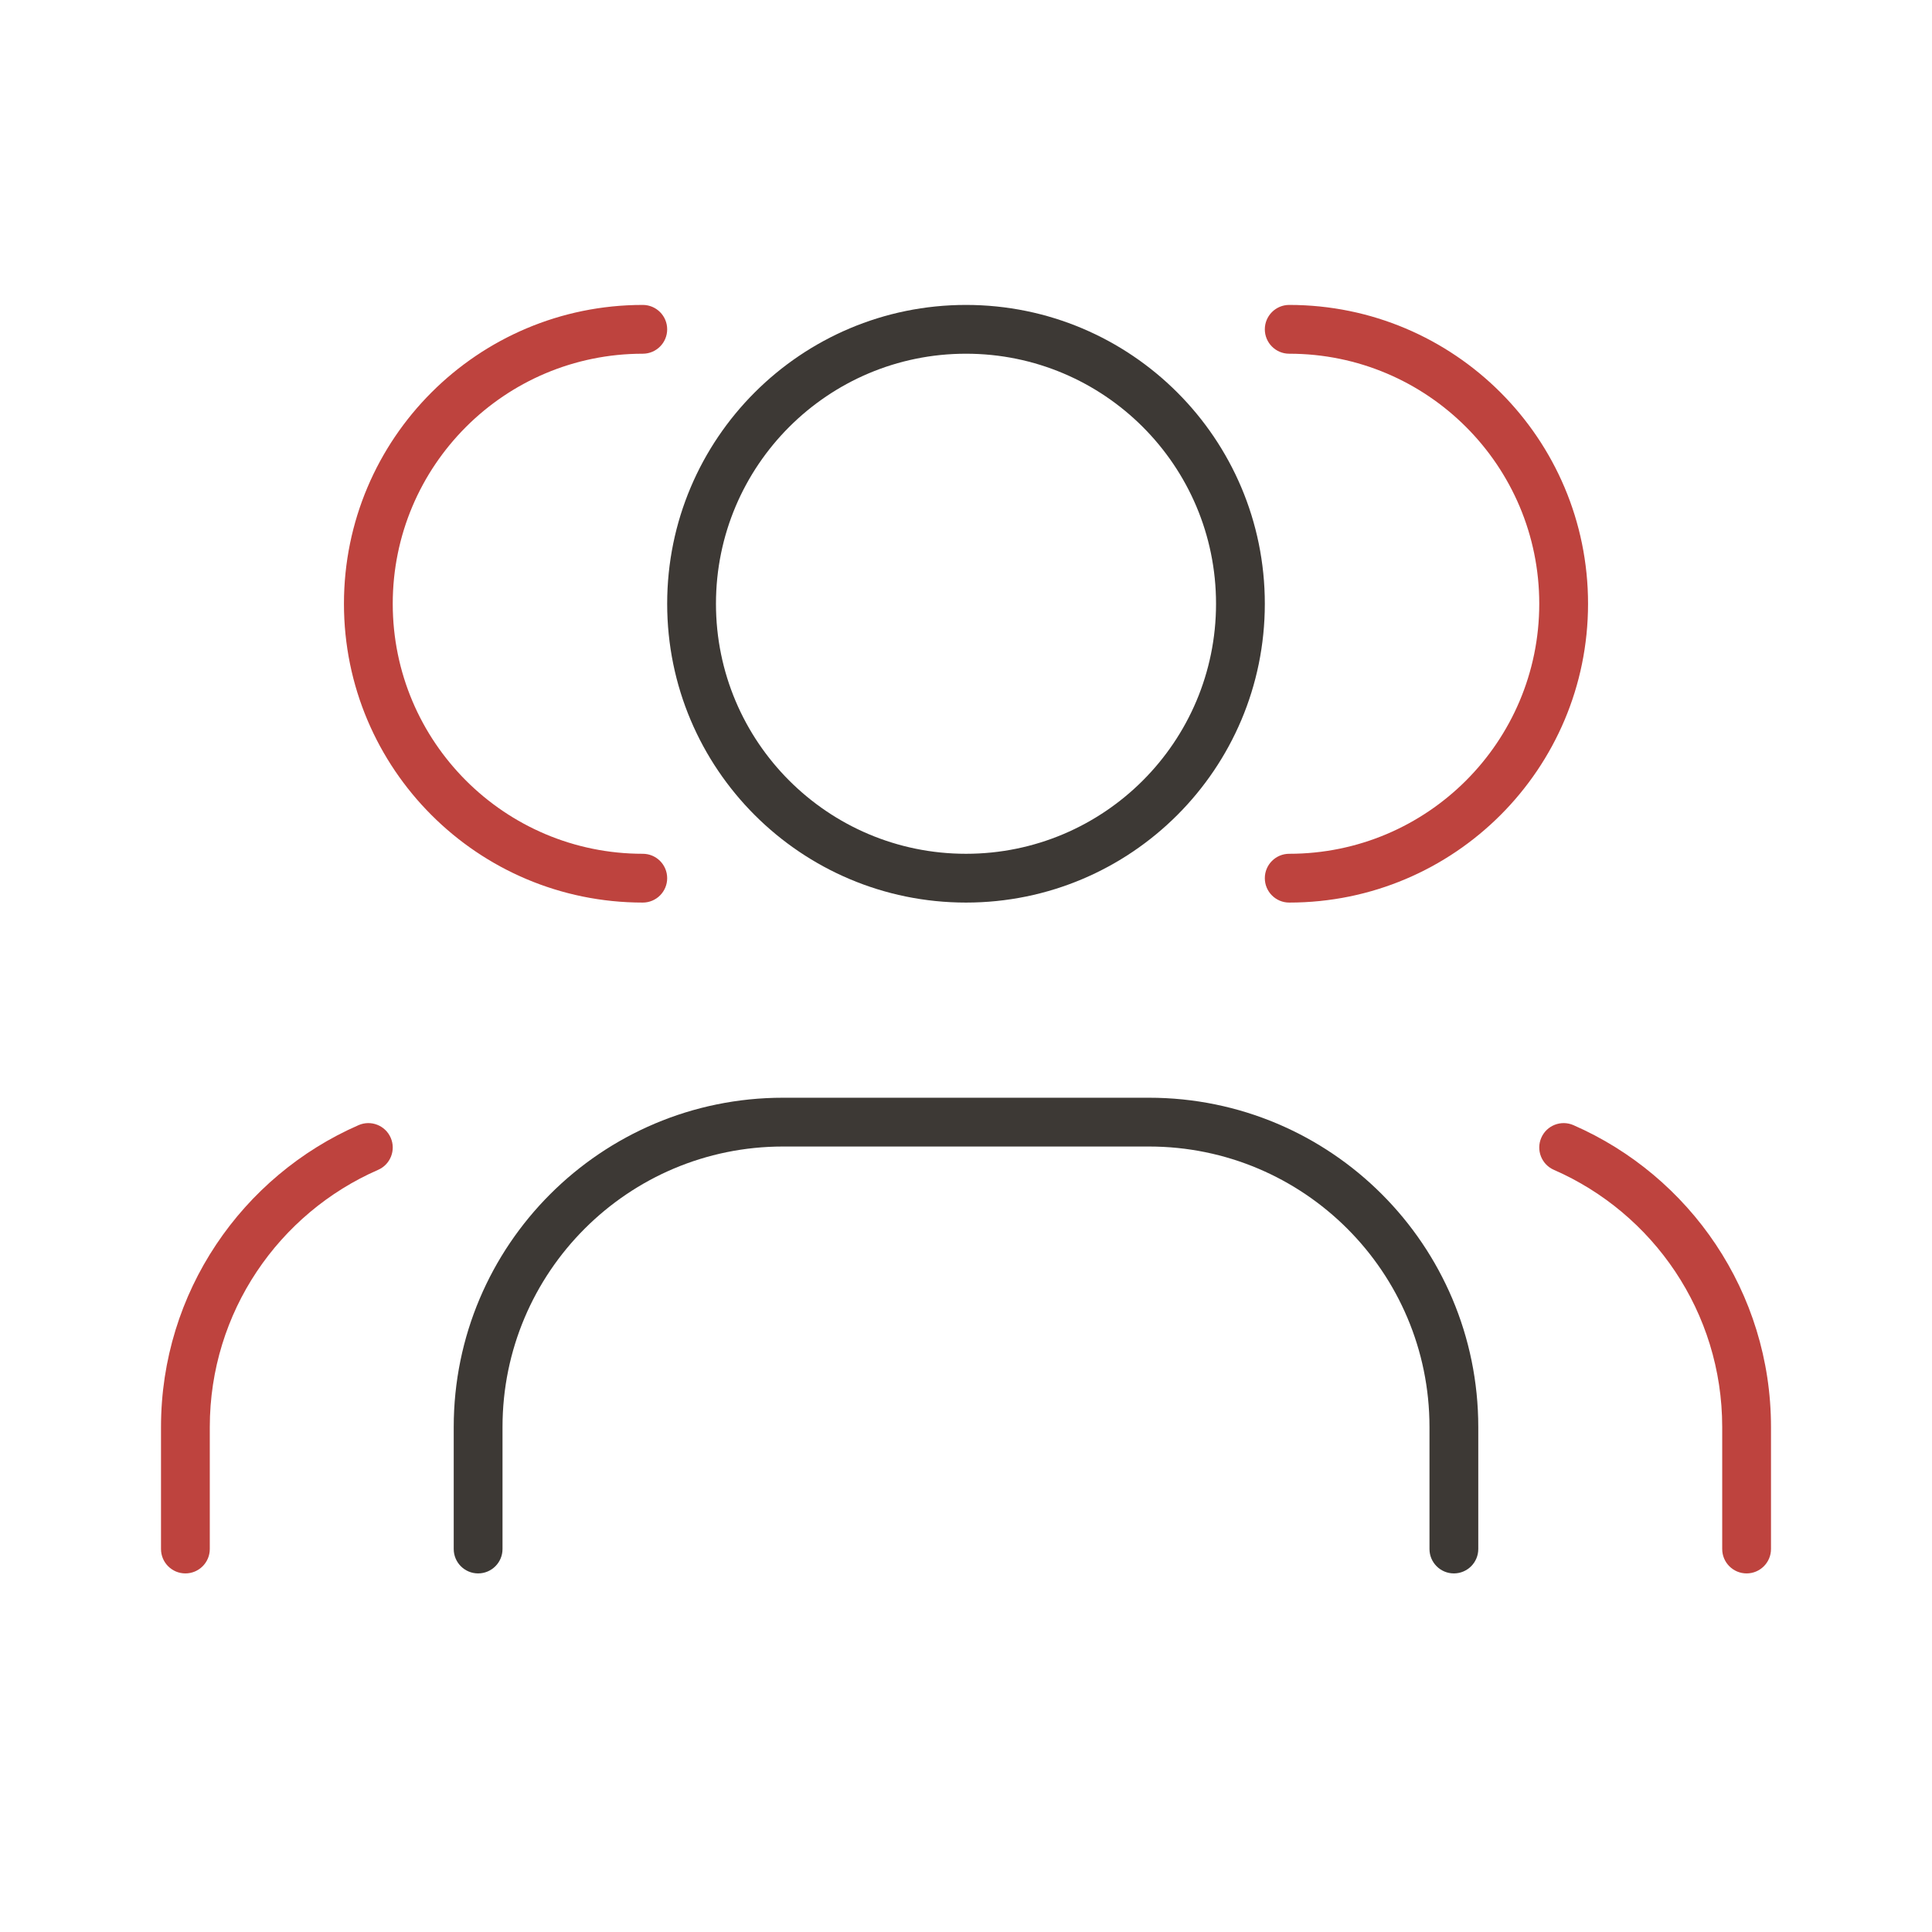
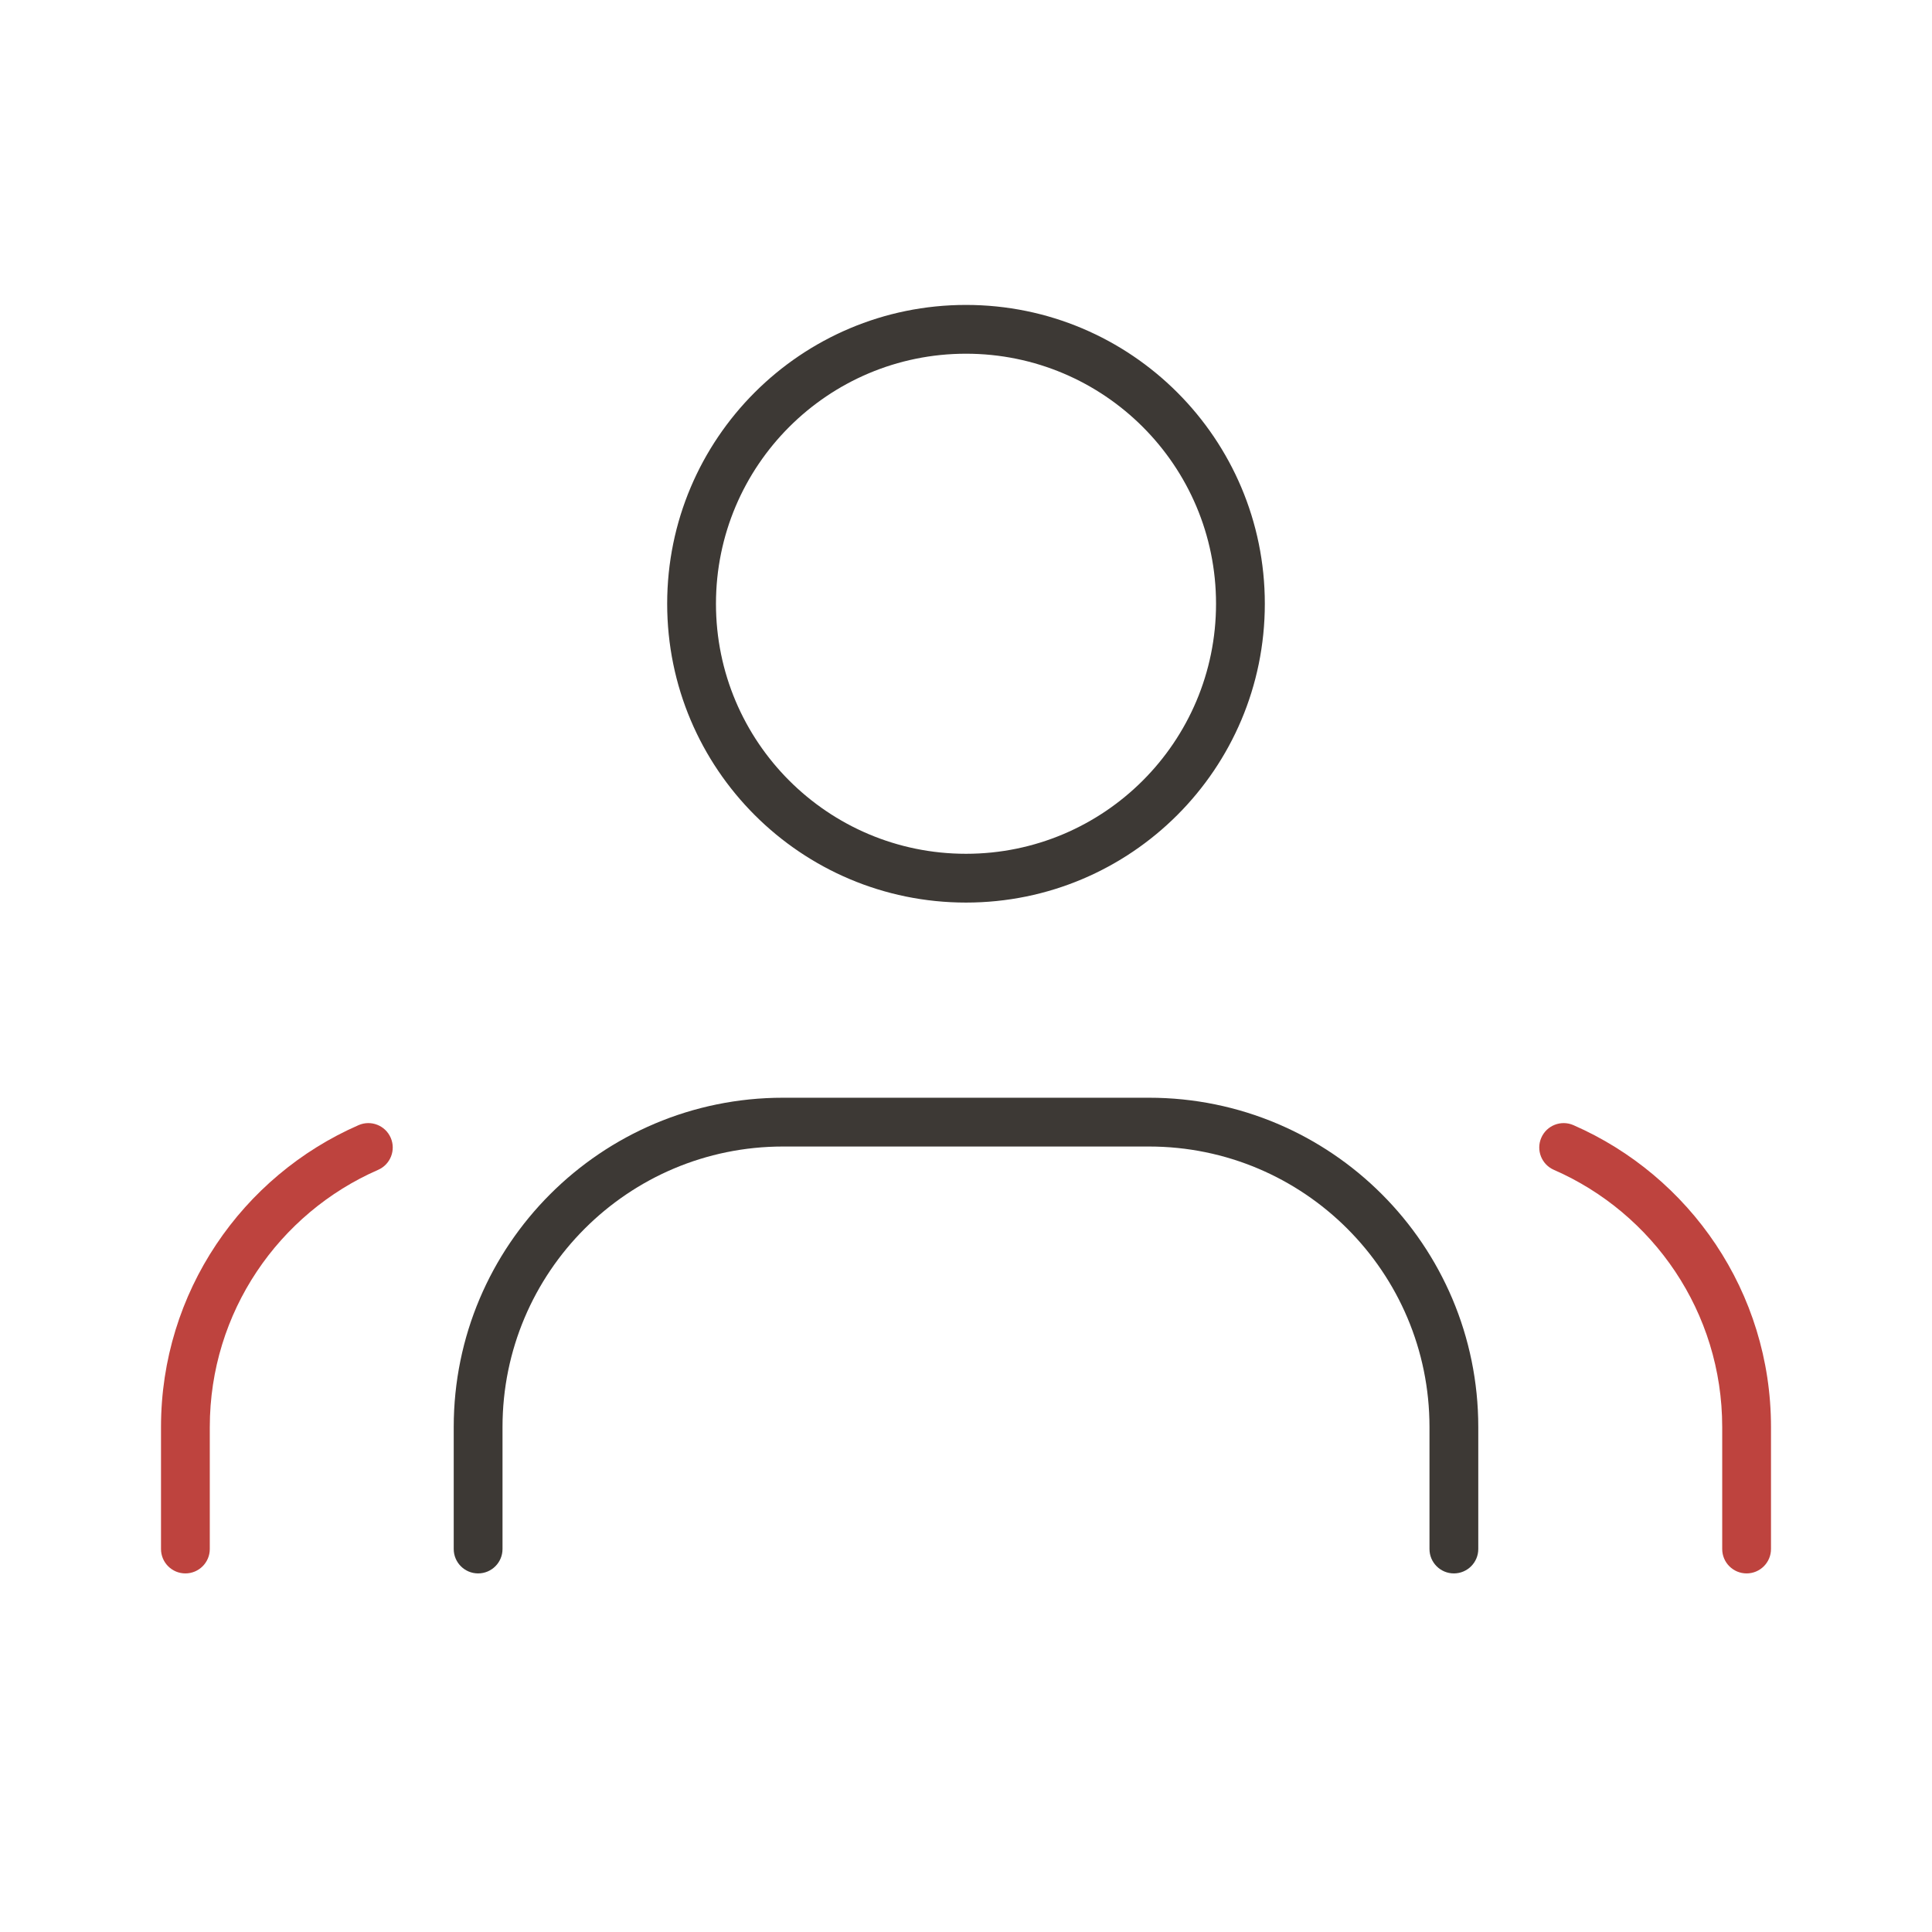
<svg xmlns="http://www.w3.org/2000/svg" width="170" height="170" viewBox="0 0 170 170" fill="none">
  <path fill-rule="evenodd" clip-rule="evenodd" d="M58.706 53.125C58.706 38.603 70.478 26.831 85 26.831C99.522 26.831 111.294 38.603 111.294 53.125C111.294 67.647 99.522 79.419 85 79.419C70.478 79.419 58.706 67.647 58.706 53.125ZM85 31.124C72.849 31.124 62.999 40.974 62.999 53.125C62.999 65.276 72.849 75.126 85 75.126C97.151 75.126 107.001 65.276 107.001 53.125C107.001 40.974 97.151 31.124 85 31.124Z" fill="#3D3935" />
-   <path d="M111.294 28.977C111.294 27.792 112.255 26.831 113.44 26.831C127.963 26.831 139.735 38.603 139.735 53.125C139.735 67.647 127.963 79.419 113.44 79.419C112.255 79.419 111.294 78.458 111.294 77.273C111.294 76.087 112.255 75.126 113.44 75.126C125.591 75.126 135.442 65.276 135.442 53.125C135.442 40.974 125.591 31.124 113.44 31.124C112.255 31.124 111.294 30.163 111.294 28.977Z" fill="#BE433E" />
-   <path d="M58.706 28.977C58.706 27.792 57.745 26.831 56.559 26.831C42.037 26.831 30.265 38.603 30.265 53.125C30.265 67.647 42.037 79.419 56.559 79.419C57.745 79.419 58.706 78.458 58.706 77.273C58.706 76.087 57.745 75.126 56.559 75.126C44.408 75.126 34.558 65.276 34.558 53.125C34.558 40.974 44.408 31.124 56.559 31.124C57.745 31.124 58.706 30.163 58.706 28.977Z" fill="#BE433E" />
  <path d="M135.622 100.111C136.096 99.025 137.362 98.529 138.448 99.003C148.679 103.473 155.833 113.683 155.833 125.568V136.301C155.833 137.486 154.872 138.447 153.687 138.447C152.501 138.447 151.54 137.486 151.54 136.301V125.568C151.54 115.451 145.454 106.748 136.729 102.937C135.643 102.463 135.147 101.196 135.622 100.111Z" fill="#BE433E" />
  <path d="M34.378 100.111C33.904 99.025 32.639 98.529 31.552 99.003C21.322 103.473 14.167 113.683 14.167 125.568V136.301C14.167 137.486 15.128 138.447 16.313 138.447C17.499 138.447 18.46 137.486 18.46 136.301V125.568C18.46 115.451 24.547 106.748 33.271 102.937C34.358 102.463 34.853 101.196 34.378 100.111Z" fill="#BE433E" />
  <path d="M39.924 125.569C39.924 109.565 52.898 96.591 68.902 96.591H101.098C117.102 96.591 130.076 109.565 130.076 125.569V136.301C130.076 137.486 129.115 138.447 127.929 138.447C126.744 138.447 125.783 137.486 125.783 136.301V125.569C125.783 111.936 114.731 100.884 101.098 100.884H68.902C55.269 100.884 44.217 111.936 44.217 125.569V136.301C44.217 137.486 43.256 138.447 42.071 138.447C40.885 138.447 39.924 137.486 39.924 136.301V125.569Z" fill="#3D3935" />
</svg>